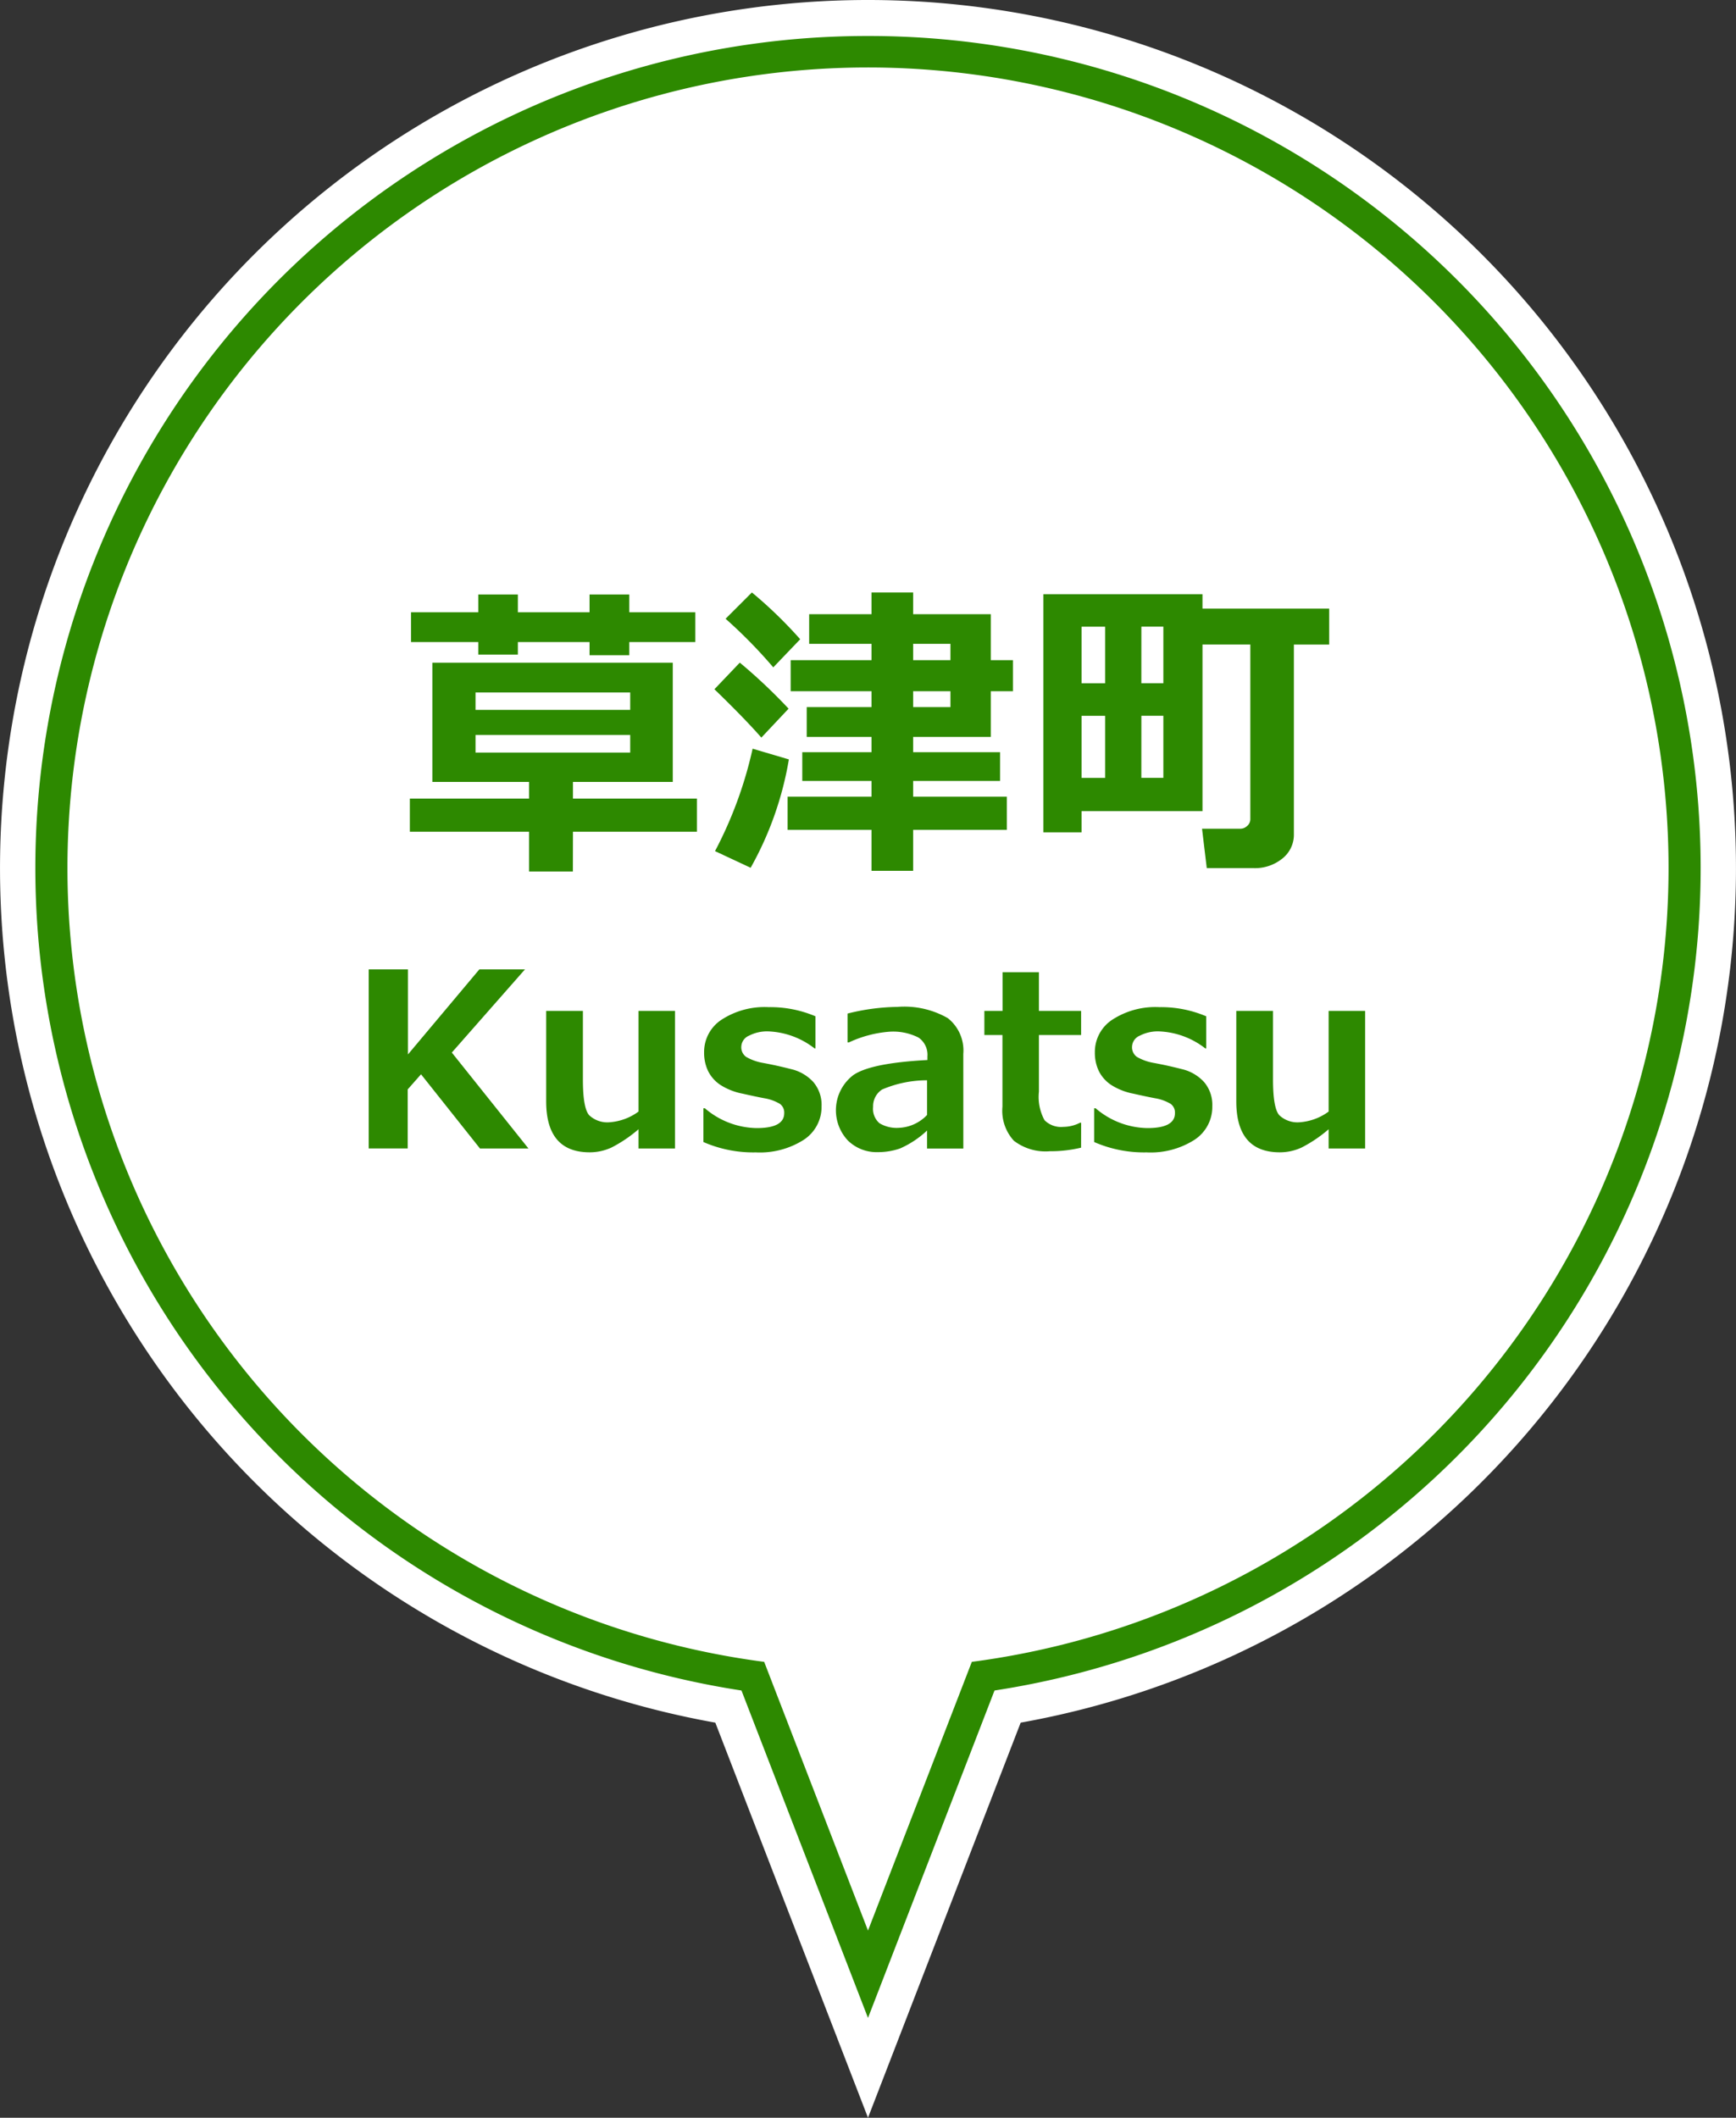
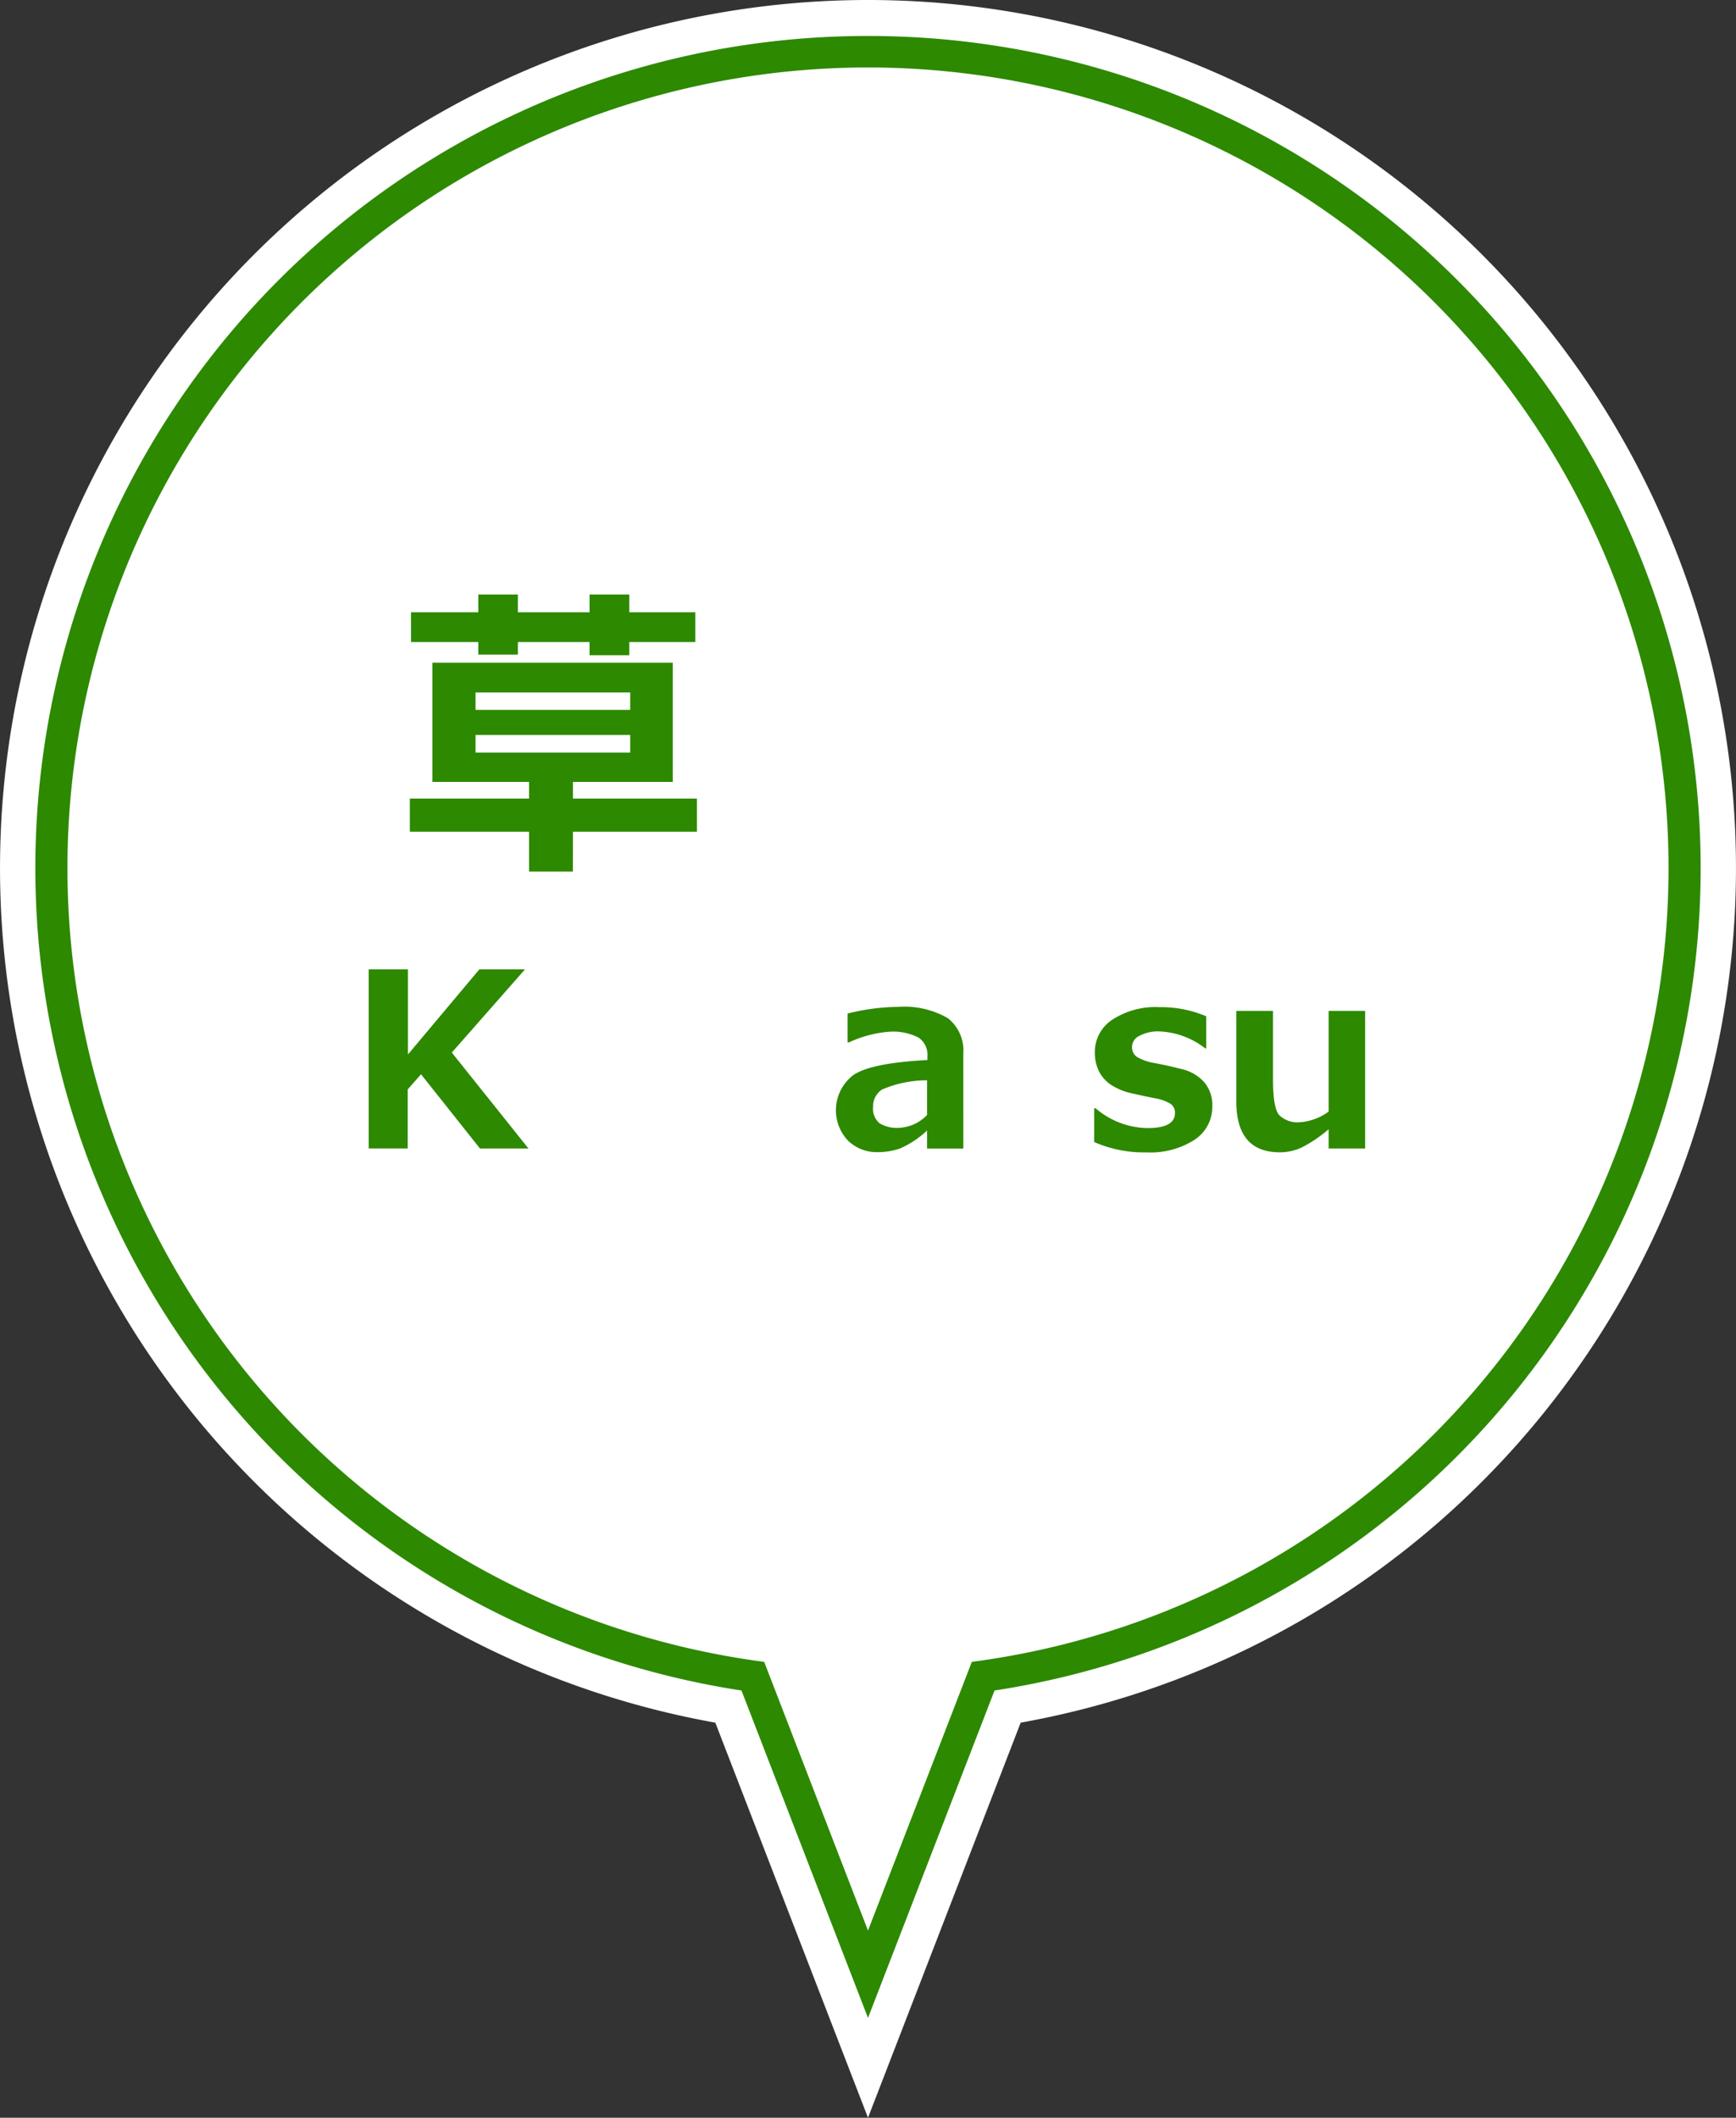
<svg xmlns="http://www.w3.org/2000/svg" width="154.4" height="188.346" viewBox="0 0 154.4 188.346">
  <rect x="0" y="0" width="154.4" height="188.346" fill="#333333" stroke="none" />
  <g transform="translate(-1718.386 -6389.343)">
    <path d="M1795.586,6389.343a77.206,77.206,0,0,1,13.579,153.207l-13.579,35.139-13.579-35.139a77.206,77.206,0,0,1,13.579-153.207Zm0,155.055,4.924-12.741,3.54-.458a65.2,65.2,0,1,0-16.927,0l3.54.458Z" fill="#fff" />
    <path d="M1795.586,6392.543a74,74,0,0,1,11.253,147.148l-11.253,29.12-11.253-29.12a74,74,0,0,1,11.253-147.148Zm0,160.732,7.222-18.69,1.652-.214a68.4,68.4,0,1,0-17.749,0l1.652.214Z" fill="#2d8900" />
    <path d="M1866.786,6466.543a71.2,71.2,0,1,0-80.434,70.6l9.234,23.9,9.234-23.9a71.213,71.213,0,0,0,61.966-70.6" fill="#fff" />
    <path d="M1769.339,6466.85h-3.9v-3.534h-10.6v-2.95h10.6v-1.482h-8.6v-10.6h21.384v10.6h-8.877v1.482h11.025v2.95h-11.025Zm10.889-20.405h-5.873v1.169h-3.534v-1.169h-6.376v1.115h-3.521v-1.115h-5.982v-2.651h5.982v-1.577h3.521v1.577h6.376v-1.577h3.534v1.577h5.873Zm-5.791,4.486H1760.68v1.549h13.757Zm0,3.78H1760.68v1.563h13.757Z" fill="#2d8900" />
-     <path d="M1788.521,6452.372l-2.42,2.57q-1.5-1.713-4.174-4.3l2.257-2.366a48.41,48.41,0,0,1,4.337,4.092m.027,4.514a29.677,29.677,0,0,1-3.4,9.638l-3.168-1.481a36.36,36.36,0,0,0,3.344-9.109Zm1.006-10.686-2.393,2.5a43.9,43.9,0,0,0-4.241-4.323l2.339-2.338a38.868,38.868,0,0,1,4.295,4.159m18.38,16.953H1799.6v3.643h-3.7v-3.643h-7.463v-2.95h7.463v-1.4h-6.159v-2.555h6.159v-1.36h-5.764v-2.65h5.764v-1.415h-7.192v-2.759h7.192v-1.455h-5.547v-2.637h5.547v-1.93h3.7v1.93h6.906v4.092h1.971v2.759h-1.971v4.065H1799.6v1.36h7.735v2.555H1799.6v1.4h8.333Zm-8.333-15.09h3.317v-1.455H1799.6Zm0,4.174h3.317v-1.414H1799.6Z" fill="#2d8900" />
-     <path d="M1825.335,6461.481h-10.753v1.889h-3.4v-21.18h14.152v1.278h11.27v3.2h-3.14v16.843a2.7,2.7,0,0,1-1.04,2.2,3.862,3.862,0,0,1-2.508.842h-4.2l-.421-3.507h3.425a.877.877,0,0,0,.592-.251.776.776,0,0,0,.278-.592v-15.538h-4.255Zm-8.659-16.4h-2.094v5.03h2.094Zm0,7.925h-2.094v5.519h2.094Zm3.221-2.9h1.958v-5.03H1819.9Zm0,8.415h1.958v-5.519H1819.9Z" fill="#2d8900" />
    <path d="M1765.387,6491.487h-4.312l-5.243-6.6-1.184,1.343v5.253h-3.467v-15.929h3.488v7.568l6.353-7.568h4.058l-6.51,7.4Z" fill="#2d8900" />
-     <path d="M1778.421,6491.487h-3.245v-1.712a12.074,12.074,0,0,1-2.41,1.628,4.619,4.619,0,0,1-1.934.423q-3.868,0-3.869-4.534v-8.044h3.266v6.1q0,2.557.561,3.181a2.352,2.352,0,0,0,1.828.623,4.936,4.936,0,0,0,2.558-.95v-8.953h3.245Z" fill="#2d8900" />
-     <path d="M1780.947,6490.906v-3h.127a7.235,7.235,0,0,0,4.608,1.766q2.453,0,2.452-1.332a.953.953,0,0,0-.38-.82,3.948,3.948,0,0,0-1.374-.5q-.687-.126-1.955-.412a5.624,5.624,0,0,1-1.993-.793,3.192,3.192,0,0,1-1.073-1.226,3.761,3.761,0,0,1-.349-1.659,3.422,3.422,0,0,1,1.554-2.9,7.024,7.024,0,0,1,4.175-1.115,10.305,10.305,0,0,1,4.175.814v2.854h-.084a7.128,7.128,0,0,0-4.112-1.512,3.492,3.492,0,0,0-1.712.381,1.1,1.1,0,0,0-.687.951,1.051,1.051,0,0,0,.428.936,4.491,4.491,0,0,0,1.432.523q1.278.233,2.547.56a3.862,3.862,0,0,1,2,1.157,3.122,3.122,0,0,1,.73,2.141,3.491,3.491,0,0,1-1.581,2.991,7.242,7.242,0,0,1-4.265,1.121,11.047,11.047,0,0,1-4.661-.92" fill="#2d8900" />
    <path d="M1804.064,6491.488h-3.224v-1.6a8.452,8.452,0,0,1-2.415,1.6,5.958,5.958,0,0,1-1.972.322,3.639,3.639,0,0,1-2.663-1.041,3.932,3.932,0,0,1,.5-5.818q1.559-1.068,6.58-1.332v-.329a1.846,1.846,0,0,0-.794-1.67,4.985,4.985,0,0,0-2.62-.518,10.407,10.407,0,0,0-3.573.952h-.116v-2.568a19.066,19.066,0,0,1,4.439-.593,7.779,7.779,0,0,1,4.477,1,3.659,3.659,0,0,1,1.379,3.177Zm-3.224-2.982v-3.086a10.156,10.156,0,0,0-4,.82,1.767,1.767,0,0,0-.8,1.538,1.693,1.693,0,0,0,.561,1.457,2.965,2.965,0,0,0,1.754.413,3.664,3.664,0,0,0,2.484-1.142" fill="#2d8900" />
-     <path d="M1814.538,6491.413a11.676,11.676,0,0,1-2.78.317,4.621,4.621,0,0,1-3.2-.935,3.947,3.947,0,0,1-1.015-3.028v-6.373h-1.607v-2.146h1.617v-3.435h3.235v3.435h3.752v2.146h-3.752v5.041a4.317,4.317,0,0,0,.5,2.537,2.073,2.073,0,0,0,1.67.591,3.3,3.3,0,0,0,1.49-.37h.095Z" fill="#2d8900" />
    <path d="M1815.7,6490.906v-3h.127a7.235,7.235,0,0,0,4.608,1.766q2.453,0,2.452-1.332a.953.953,0,0,0-.38-.82,3.948,3.948,0,0,0-1.374-.5q-.687-.126-1.955-.412a5.623,5.623,0,0,1-1.993-.793,3.191,3.191,0,0,1-1.073-1.226,3.761,3.761,0,0,1-.349-1.659,3.422,3.422,0,0,1,1.554-2.9,7.024,7.024,0,0,1,4.175-1.115,10.305,10.305,0,0,1,4.175.814v2.854h-.084a7.128,7.128,0,0,0-4.112-1.512,3.492,3.492,0,0,0-1.712.381,1.1,1.1,0,0,0-.687.951,1.051,1.051,0,0,0,.428.936,4.489,4.489,0,0,0,1.432.523q1.278.233,2.547.56a3.863,3.863,0,0,1,2,1.157,3.123,3.123,0,0,1,.73,2.141,3.491,3.491,0,0,1-1.581,2.991,7.241,7.241,0,0,1-4.265,1.121,11.046,11.046,0,0,1-4.661-.92" fill="#2d8900" />
    <path d="M1839.8,6491.487h-3.245v-1.712a12.074,12.074,0,0,1-2.41,1.628,4.619,4.619,0,0,1-1.934.423q-3.868,0-3.869-4.534v-8.044h3.266v6.1q0,2.557.561,3.181a2.352,2.352,0,0,0,1.828.623,4.936,4.936,0,0,0,2.558-.95v-8.953h3.245Z" fill="#2d8900" />
  </g>
</svg>